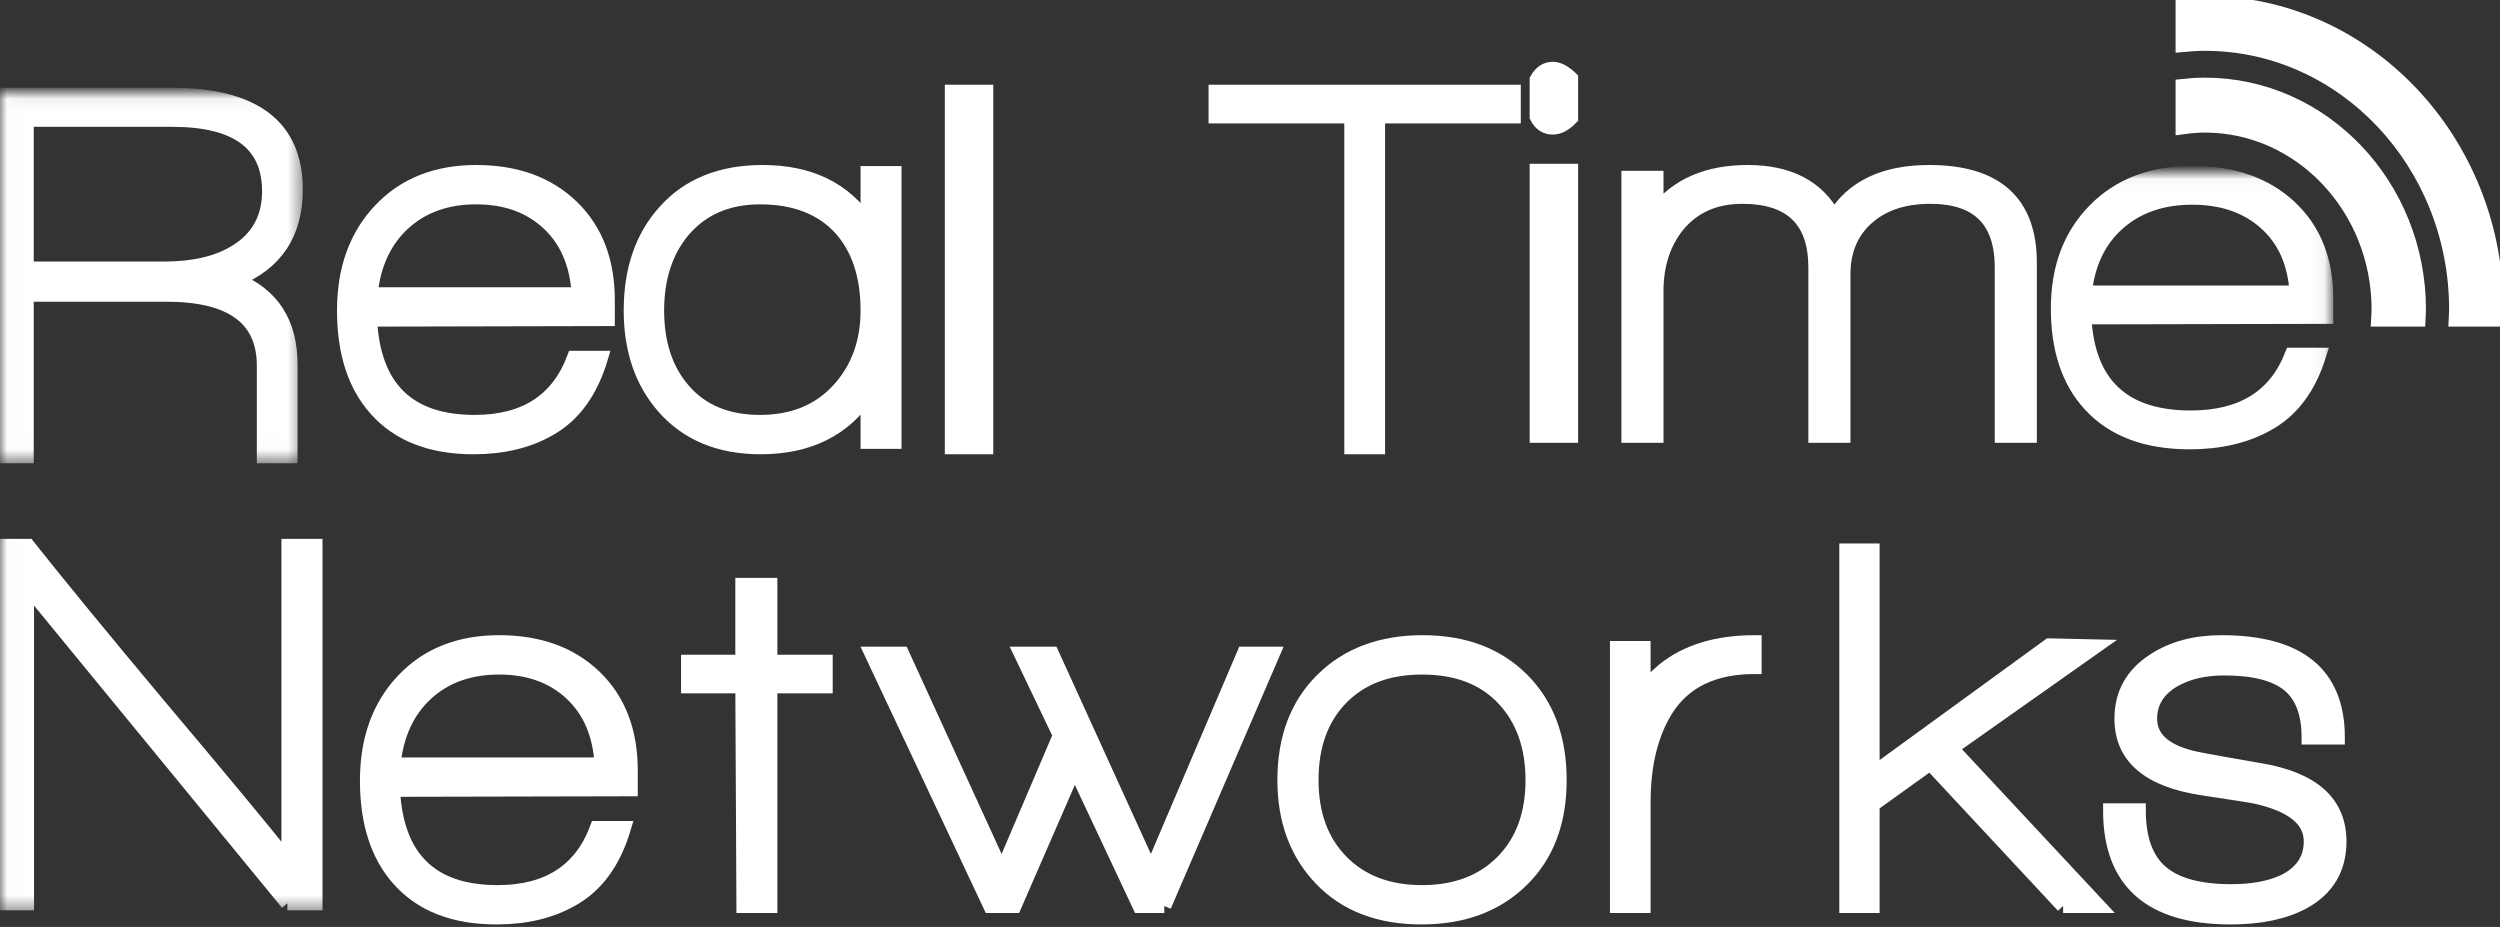
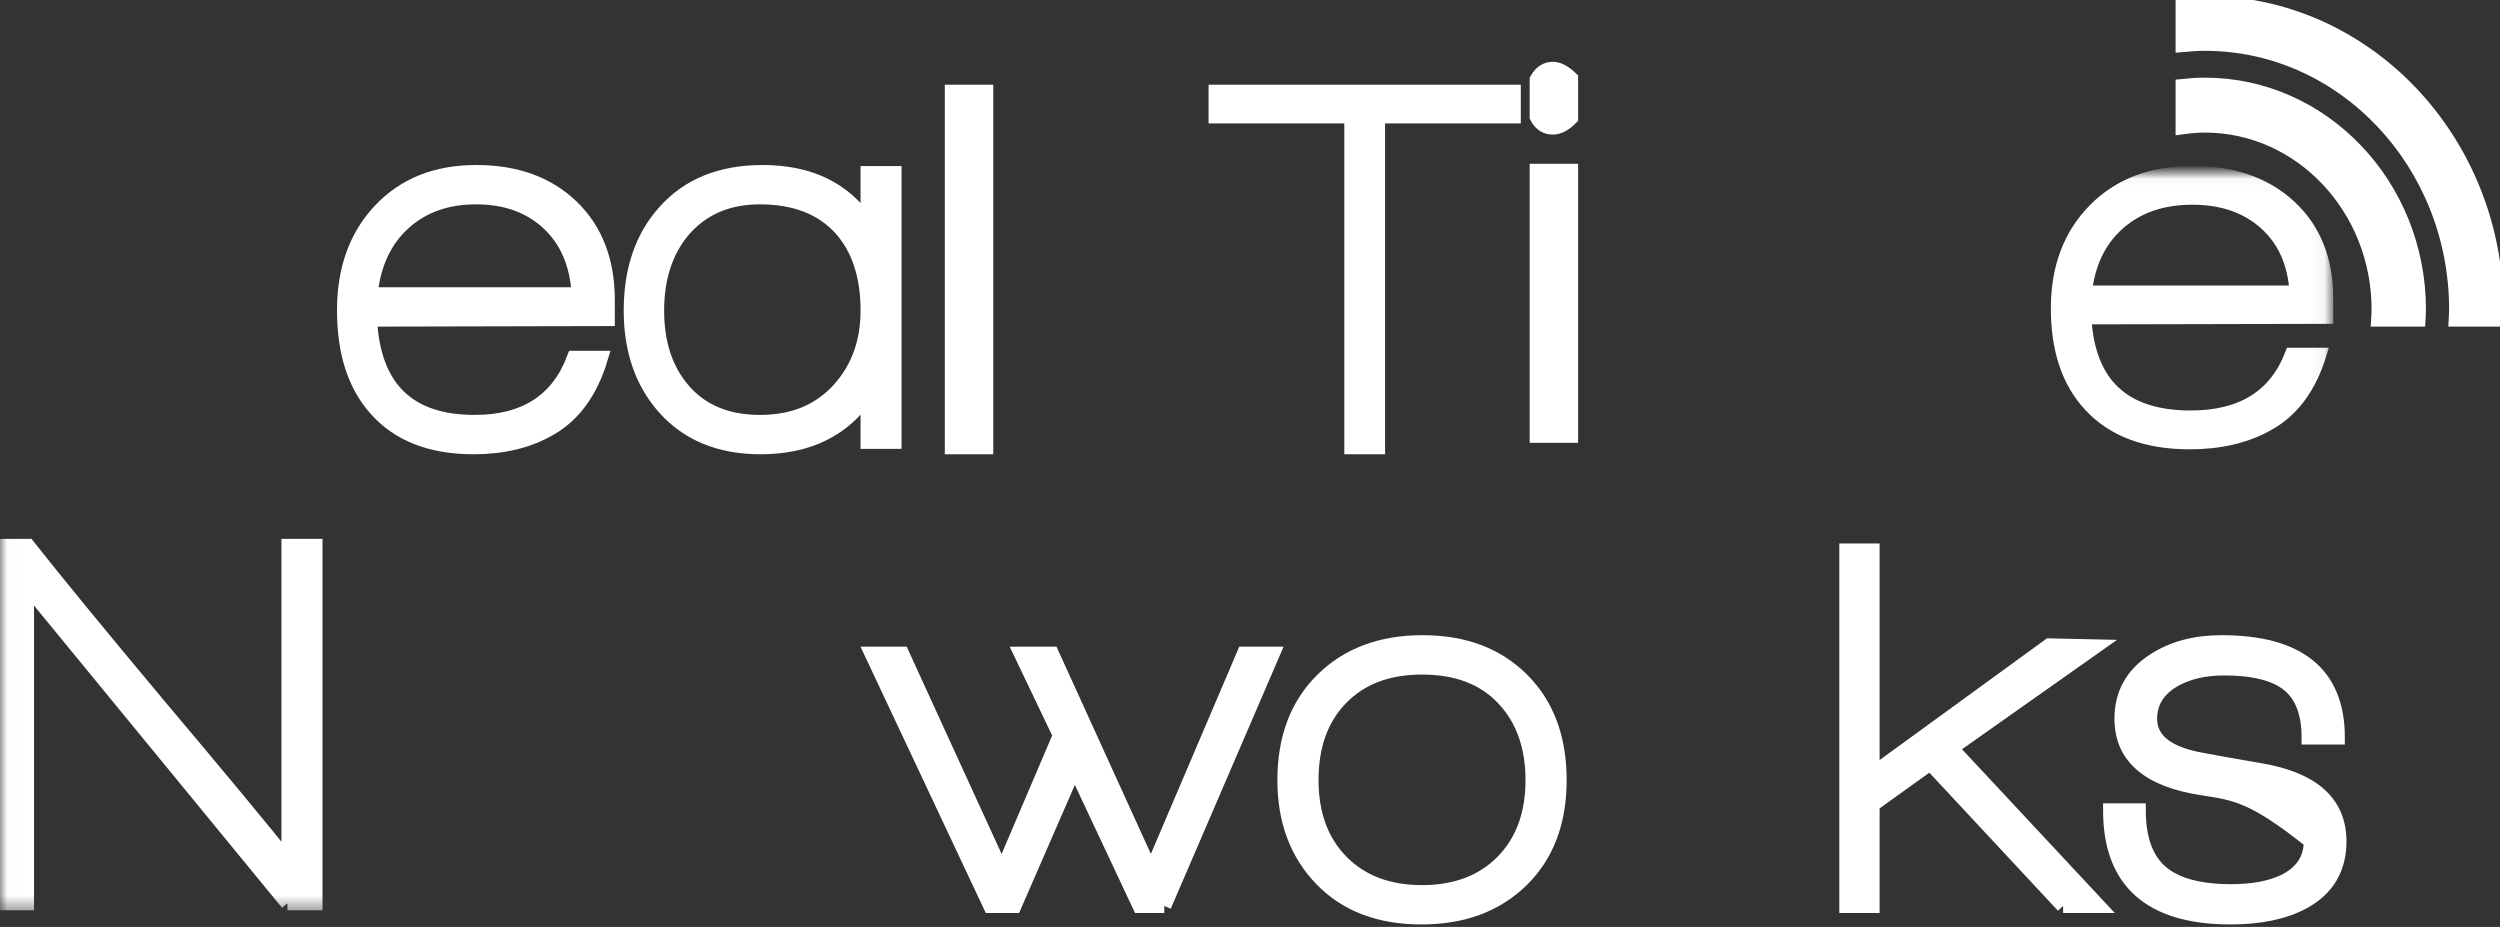
<svg xmlns="http://www.w3.org/2000/svg" xmlns:xlink="http://www.w3.org/1999/xlink" width="178px" height="66px" viewBox="0 0 178 66" version="1.1">
  <rect x="0" y="0" width="178" height="66" fill="#333333" stroke="none" />
  <title>998431_Print_Logo</title>
  <desc>Created with Sketch.</desc>
  <defs>
-     <polygon id="path-1" points="0.018 0.214 21.06 0.214 21.06 25.954 0.018 25.954" />
    <polygon id="path-3" points="0.018 0.063 165.627 0.063 165.627 52.066 0.018 52.066" />
  </defs>
  <g id="Real-Time-Networks" stroke="#FFFFFF" stroke-width="1" fill="#FFFFFF" fill-rule="evenodd">
    <g id="Real-Time-Networks-Navigation-Examples" transform="translate(-119, -1036)">
      <g id="Group-4" transform="translate(0, 980)">
        <g id="998431_Print_Logo" transform="translate(119, 56)">
          <g id="Group-3" transform="translate(0, 6.532)">
            <mask id="mask-2" fill="#FFFFFF">
              <use xlink:href="#path-1" />
            </mask>
            <g id="Clip-2" />
            <path d="M12.263,1.998 L1.902,1.998 L1.902,12.59 L11.666,12.59 C13.804,12.59 15.519,12.186 16.811,11.376 C18.376,10.414 19.159,8.984 19.159,7.086 C19.159,3.694 16.86,1.998 12.263,1.998 Z M16.773,13.387 C19.383,14.426 20.687,16.438 20.687,19.424 L20.687,25.954 L18.786,25.954 L18.786,19.501 C18.786,16.134 16.475,14.451 11.854,14.451 L1.902,14.451 L1.902,25.954 L0,25.954 L0,0.214 L12.189,0.214 C18.102,0.214 21.06,2.467 21.06,6.971 C21.06,10.11 19.63,12.249 16.773,13.387 L16.773,13.387 Z" id="Fill-1" fill="#FFFFFF" mask="url(#mask-2)" />
          </g>
          <path d="M33.904,14.05 C31.805,14.05 30.083,14.664 28.737,15.891 C27.39,17.118 26.607,18.806 26.385,20.953 L41.202,20.953 C41.078,18.806 40.355,17.118 39.034,15.891 C37.713,14.664 36.003,14.05 33.904,14.05 Z M26.348,22.756 C26.594,27.613 29.076,30.042 33.793,30.042 C37.374,30.042 39.731,28.521 40.867,25.478 L42.794,25.478 C42.077,27.882 40.855,29.569 39.127,30.54 C37.62,31.41 35.817,31.844 33.719,31.844 C30.682,31.844 28.36,30.937 26.755,29.121 C25.248,27.434 24.495,25.095 24.495,22.103 C24.495,19.163 25.353,16.786 27.07,14.971 C28.786,13.156 31.063,12.248 33.904,12.248 C36.744,12.248 39.015,13.073 40.72,14.721 C42.424,16.37 43.275,18.589 43.275,21.375 L43.275,22.717 L26.348,22.756 L26.348,22.756 Z" id="Fill-4" fill="#FFFFFF" />
          <path d="M59.857,16.274 C58.505,14.792 56.59,14.05 54.11,14.05 C51.807,14.05 49.979,14.843 48.627,16.428 C47.4,17.911 46.786,19.802 46.786,22.103 C46.786,24.43 47.4,26.309 48.627,27.741 C49.929,29.275 51.756,30.042 54.11,30.042 C56.439,30.042 58.298,29.288 59.688,27.78 C61.077,26.271 61.772,24.379 61.772,22.103 C61.772,19.649 61.133,17.707 59.857,16.274 Z M61.772,31.461 L61.772,28.086 C60.094,30.592 57.553,31.844 54.148,31.844 C51.243,31.844 48.952,30.898 47.274,29.006 C45.697,27.217 44.908,24.916 44.908,22.103 C44.908,19.214 45.71,16.875 47.312,15.086 C48.99,13.194 51.319,12.248 54.298,12.248 C57.653,12.248 60.145,13.462 61.772,15.891 L61.772,12.325 L63.688,12.325 L63.688,31.461 L61.772,31.461 L61.772,31.461 Z" id="Fill-5" fill="#FFFFFF" />
          <polygon id="Fill-6" fill="#FFFFFF" points="67.771 31.844 70.22 31.844 70.22 6.532 67.771 6.532" />
          <polyline id="Fill-7" fill="#FFFFFF" points="98.117 8.287 98.117 31.844 96.215 31.844 96.215 8.287 86.55 8.287 86.55 6.532 107.78 6.532 107.78 8.287 98.117 8.287" />
          <path d="M109.413,31.028 L111.862,31.028 L111.862,12.163 L109.413,12.163 L109.413,31.028 Z M110.566,9.082 C110.053,9.082 109.668,8.829 109.413,8.322 L109.413,5.659 C109.701,5.152 110.085,4.899 110.566,4.899 C110.95,4.899 111.383,5.127 111.862,5.583 L111.862,8.398 C111.414,8.854 110.98,9.082 110.566,9.082 L110.566,9.082 Z" id="Fill-8" fill="#FFFFFF" />
-           <path d="M142.526,19.046 C142.526,15.691 140.83,14.013 137.437,14.013 C135.558,14.013 134.056,14.514 132.935,15.515 C131.812,16.517 131.252,17.857 131.252,19.534 L131.252,31.028 L129.255,31.028 L129.255,19.046 C129.255,15.691 127.52,14.013 124.048,14.013 C122.091,14.013 120.551,14.702 119.429,16.079 C118.437,17.331 117.941,18.883 117.941,20.736 L117.941,31.028 L115.945,31.028 L115.945,12.661 L117.941,12.661 L117.941,15.065 C119.402,13.187 121.569,12.248 124.44,12.248 C127.388,12.248 129.437,13.325 130.586,15.478 C131.891,13.325 134.149,12.248 137.359,12.248 C142.135,12.248 144.523,14.402 144.523,18.708 L144.523,31.028 L142.526,31.028 L142.526,19.046 Z" id="Fill-9" fill="#FFFFFF" />
          <g id="Group-13" transform="translate(0, 12.248)">
            <mask id="mask-4" fill="#FFFFFF">
              <use xlink:href="#path-3" />
            </mask>
            <g id="Clip-11" />
            <path d="M156.093,1.827 C153.957,1.827 152.205,2.428 150.835,3.629 C149.466,4.83 148.668,6.482 148.443,8.584 L163.517,8.584 C163.391,6.482 162.656,4.83 161.312,3.629 C159.968,2.428 158.228,1.827 156.093,1.827 Z M148.405,10.348 C148.656,15.102 151.181,17.479 155.98,17.479 C159.622,17.479 162.022,15.991 163.177,13.012 L165.137,13.012 C164.408,15.365 163.165,17.016 161.406,17.967 C159.874,18.818 158.039,19.243 155.905,19.243 C152.814,19.243 150.452,18.355 148.819,16.578 C147.286,14.926 146.521,12.637 146.521,9.709 C146.521,6.832 147.393,4.505 149.14,2.728 C150.886,0.952 153.203,0.063 156.093,0.063 C158.982,0.063 161.293,0.871 163.028,2.484 C164.76,4.098 165.627,6.27 165.627,8.996 L165.627,10.31 L148.405,10.348 L148.405,10.348 Z" id="Fill-10" fill="#FFFFFF" mask="url(#mask-4)" />
            <path d="M20.464,52.066 L1.923,29.471 L1.923,52.066 L0,52.066 L0,26.618 L1.998,26.618 C4.158,29.346 7.249,33.112 11.268,37.916 C15.615,43.071 18.705,46.799 20.539,49.101 L20.539,26.618 L22.462,26.618 L22.462,52.066 L20.464,52.066" id="Fill-12" fill="#FFFFFF" mask="url(#mask-4)" />
          </g>
-           <path d="M35.537,47.528 C33.438,47.528 31.716,48.141 30.37,49.368 C29.024,50.596 28.24,52.283 28.018,54.431 L42.835,54.431 C42.711,52.283 41.988,50.596 40.667,49.368 C39.347,48.141 37.636,47.528 35.537,47.528 Z M27.981,56.233 C28.227,61.091 30.709,63.52 35.427,63.52 C39.007,63.52 41.365,61.999 42.5,58.956 L44.427,58.956 C43.711,61.359 42.488,63.046 40.76,64.018 C39.254,64.887 37.45,65.321 35.352,65.321 C32.315,65.321 29.993,64.415 28.388,62.599 C26.881,60.911 26.128,58.572 26.128,55.58 C26.128,52.641 26.986,50.263 28.704,48.448 C30.419,46.633 32.697,45.725 35.537,45.725 C38.377,45.725 40.649,46.55 42.353,48.198 C44.057,49.847 44.908,52.067 44.908,54.853 L44.908,56.195 L27.981,56.233 L27.981,56.233 Z" id="Fill-14" fill="#FFFFFF" />
-           <polyline id="Fill-15" fill="#FFFFFF" points="54.847 48.866 54.847 64.505 52.933 64.505 52.855 48.866 48.991 48.866 48.991 47.115 52.855 47.115 52.855 41.642 54.847 41.642 54.847 47.115 58.789 47.115 58.789 48.866 54.847 48.866" />
          <polyline id="Fill-16" fill="#FFFFFF" points="82.897 64.505 81.132 64.505 76.513 54.676 72.232 64.505 70.505 64.505 62.055 46.541 64.233 46.541 71.331 62.038 75.462 52.357 72.683 46.541 74.898 46.541 81.958 62.038 88.567 46.541 90.633 46.541 82.897 64.505" />
          <path d="M107.036,49.733 C105.649,48.263 103.72,47.528 101.248,47.528 C98.827,47.528 96.911,48.25 95.498,49.694 C94.085,51.139 93.38,53.089 93.38,55.543 C93.38,57.971 94.092,59.908 95.516,61.352 C96.941,62.797 98.852,63.52 101.248,63.52 C103.644,63.52 105.554,62.797 106.979,61.352 C108.404,59.908 109.116,57.971 109.116,55.543 C109.116,53.139 108.423,51.204 107.036,49.733 Z M101.21,65.321 C98.208,65.321 95.832,64.415 94.079,62.599 C92.326,60.784 91.45,58.432 91.45,55.543 C91.45,52.551 92.352,50.167 94.155,48.391 C95.958,46.613 98.335,45.725 101.286,45.725 C104.237,45.725 106.6,46.613 108.379,48.391 C110.157,50.167 111.046,52.551 111.046,55.543 C111.046,58.534 110.144,60.911 108.34,62.676 C106.537,64.44 104.161,65.321 101.21,65.321 L101.21,65.321 Z" id="Fill-17" fill="#FFFFFF" />
-           <path d="M118.655,50.496 C117.565,52.223 117.021,54.439 117.021,57.143 L117.021,64.505 L115.128,64.505 L115.128,46.138 L117.021,46.138 L117.021,49.255 C117.392,48.705 117.862,48.192 118.432,47.716 C120.065,46.389 122.23,45.725 124.927,45.725 L124.927,47.491 C122.032,47.491 119.94,48.492 118.655,50.496" id="Fill-18" fill="#FFFFFF" />
          <polyline id="Fill-19" fill="#FFFFFF" points="146.893 64.505 137.434 54.35 133.328 57.299 133.328 64.505 131.459 64.505 131.459 39.193 133.328 39.193 133.328 55.097 145.903 45.951 149.203 46.024 138.938 53.268 149.422 64.505 146.893 64.505" />
-           <path d="M158.828,65.321 C153.102,65.321 150.239,62.78 150.239,57.696 L152.28,57.696 C152.28,59.705 152.806,61.166 153.859,62.081 C154.912,62.995 156.58,63.454 158.866,63.454 C160.406,63.454 161.678,63.212 162.679,62.729 C163.911,62.094 164.528,61.153 164.528,59.908 C164.528,58.382 163.243,57.328 160.677,56.744 C160.496,56.692 159.213,56.489 156.825,56.132 C152.974,55.548 151.048,53.897 151.048,51.176 C151.048,49.397 151.818,48.012 153.358,47.02 C154.668,46.157 156.273,45.725 158.173,45.725 C163.694,45.725 166.454,47.986 166.454,52.511 L164.374,52.511 C164.374,50.783 163.898,49.531 162.948,48.756 C161.998,47.981 160.471,47.592 158.365,47.592 C156.953,47.592 155.759,47.872 154.783,48.431 C153.653,49.093 153.089,50.008 153.089,51.176 C153.089,52.702 154.347,53.68 156.863,54.112 C157.531,54.24 158.891,54.482 160.946,54.837 C164.695,55.473 166.569,57.163 166.569,59.908 C166.569,61.839 165.722,63.276 164.027,64.216 C162.666,64.953 160.932,65.321 158.828,65.321" id="Fill-20" fill="#FFFFFF" />
+           <path d="M158.828,65.321 C153.102,65.321 150.239,62.78 150.239,57.696 L152.28,57.696 C152.28,59.705 152.806,61.166 153.859,62.081 C154.912,62.995 156.58,63.454 158.866,63.454 C160.406,63.454 161.678,63.212 162.679,62.729 C163.911,62.094 164.528,61.153 164.528,59.908 C160.496,56.692 159.213,56.489 156.825,56.132 C152.974,55.548 151.048,53.897 151.048,51.176 C151.048,49.397 151.818,48.012 153.358,47.02 C154.668,46.157 156.273,45.725 158.173,45.725 C163.694,45.725 166.454,47.986 166.454,52.511 L164.374,52.511 C164.374,50.783 163.898,49.531 162.948,48.756 C161.998,47.981 160.471,47.592 158.365,47.592 C156.953,47.592 155.759,47.872 154.783,48.431 C153.653,49.093 153.089,50.008 153.089,51.176 C153.089,52.702 154.347,53.68 156.863,54.112 C157.531,54.24 158.891,54.482 160.946,54.837 C164.695,55.473 166.569,57.163 166.569,59.908 C166.569,61.839 165.722,63.276 164.027,64.216 C162.666,64.953 160.932,65.321 158.828,65.321" id="Fill-20" fill="#FFFFFF" />
          <g id="Group-24" transform="translate(155.138, 0)" fill="#FFFFFF">
            <path d="M1.855,6.03 C1.317,6.03 0.787,6.062 0.264,6.119 L0.264,9.061 C0.786,8.989 1.314,8.94 1.855,8.94 C8.673,8.94 14.219,14.816 14.219,22.039 C14.219,22.281 14.197,22.517 14.184,22.756 L17.056,22.756 C17.066,22.516 17.09,22.281 17.09,22.039 C17.09,13.212 10.255,6.03 1.855,6.03" id="Fill-21" />
            <path d="M1.855,0.209 C1.318,0.209 0.791,0.251 0.264,0.294 L0.264,3.204 C0.789,3.154 1.318,3.119 1.855,3.119 C11.716,3.119 19.739,11.607 19.739,22.039 C19.739,22.281 19.713,22.516 19.704,22.756 L22.576,22.756 C22.583,22.516 22.61,22.281 22.61,22.039 C22.61,10.002 13.3,0.209 1.855,0.209" id="Fill-23" />
          </g>
        </g>
      </g>
    </g>
  </g>
</svg>